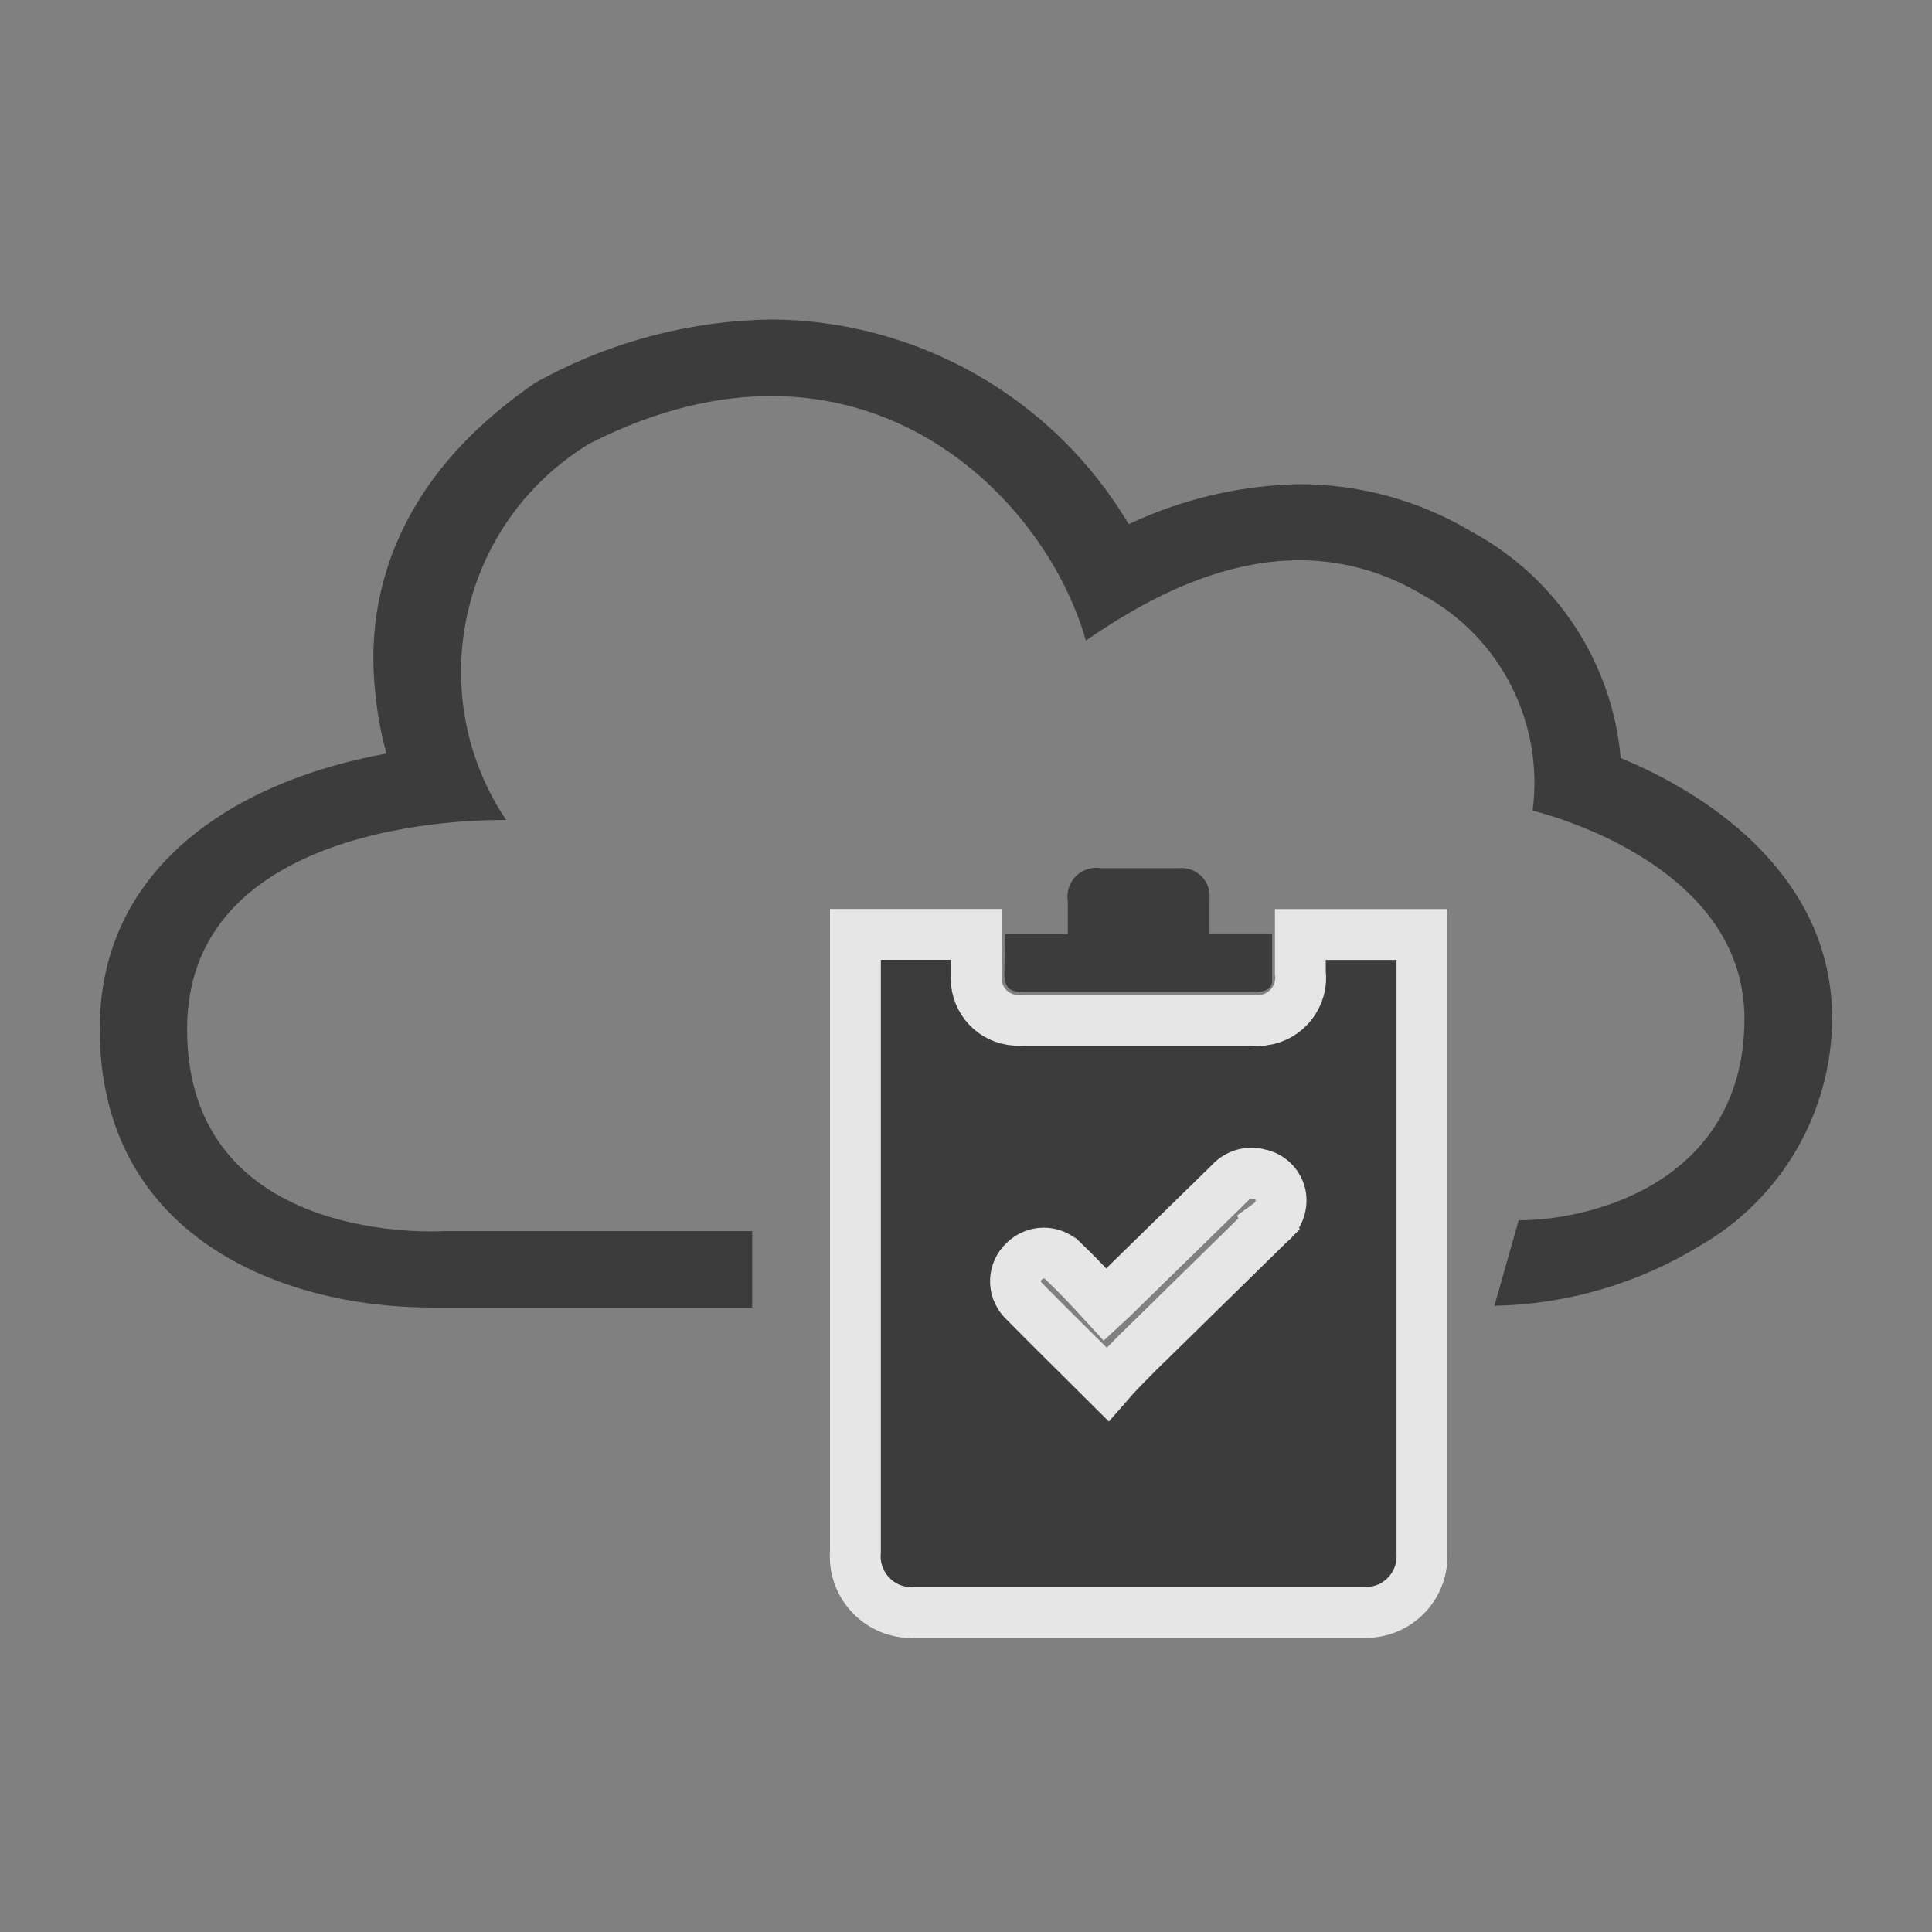
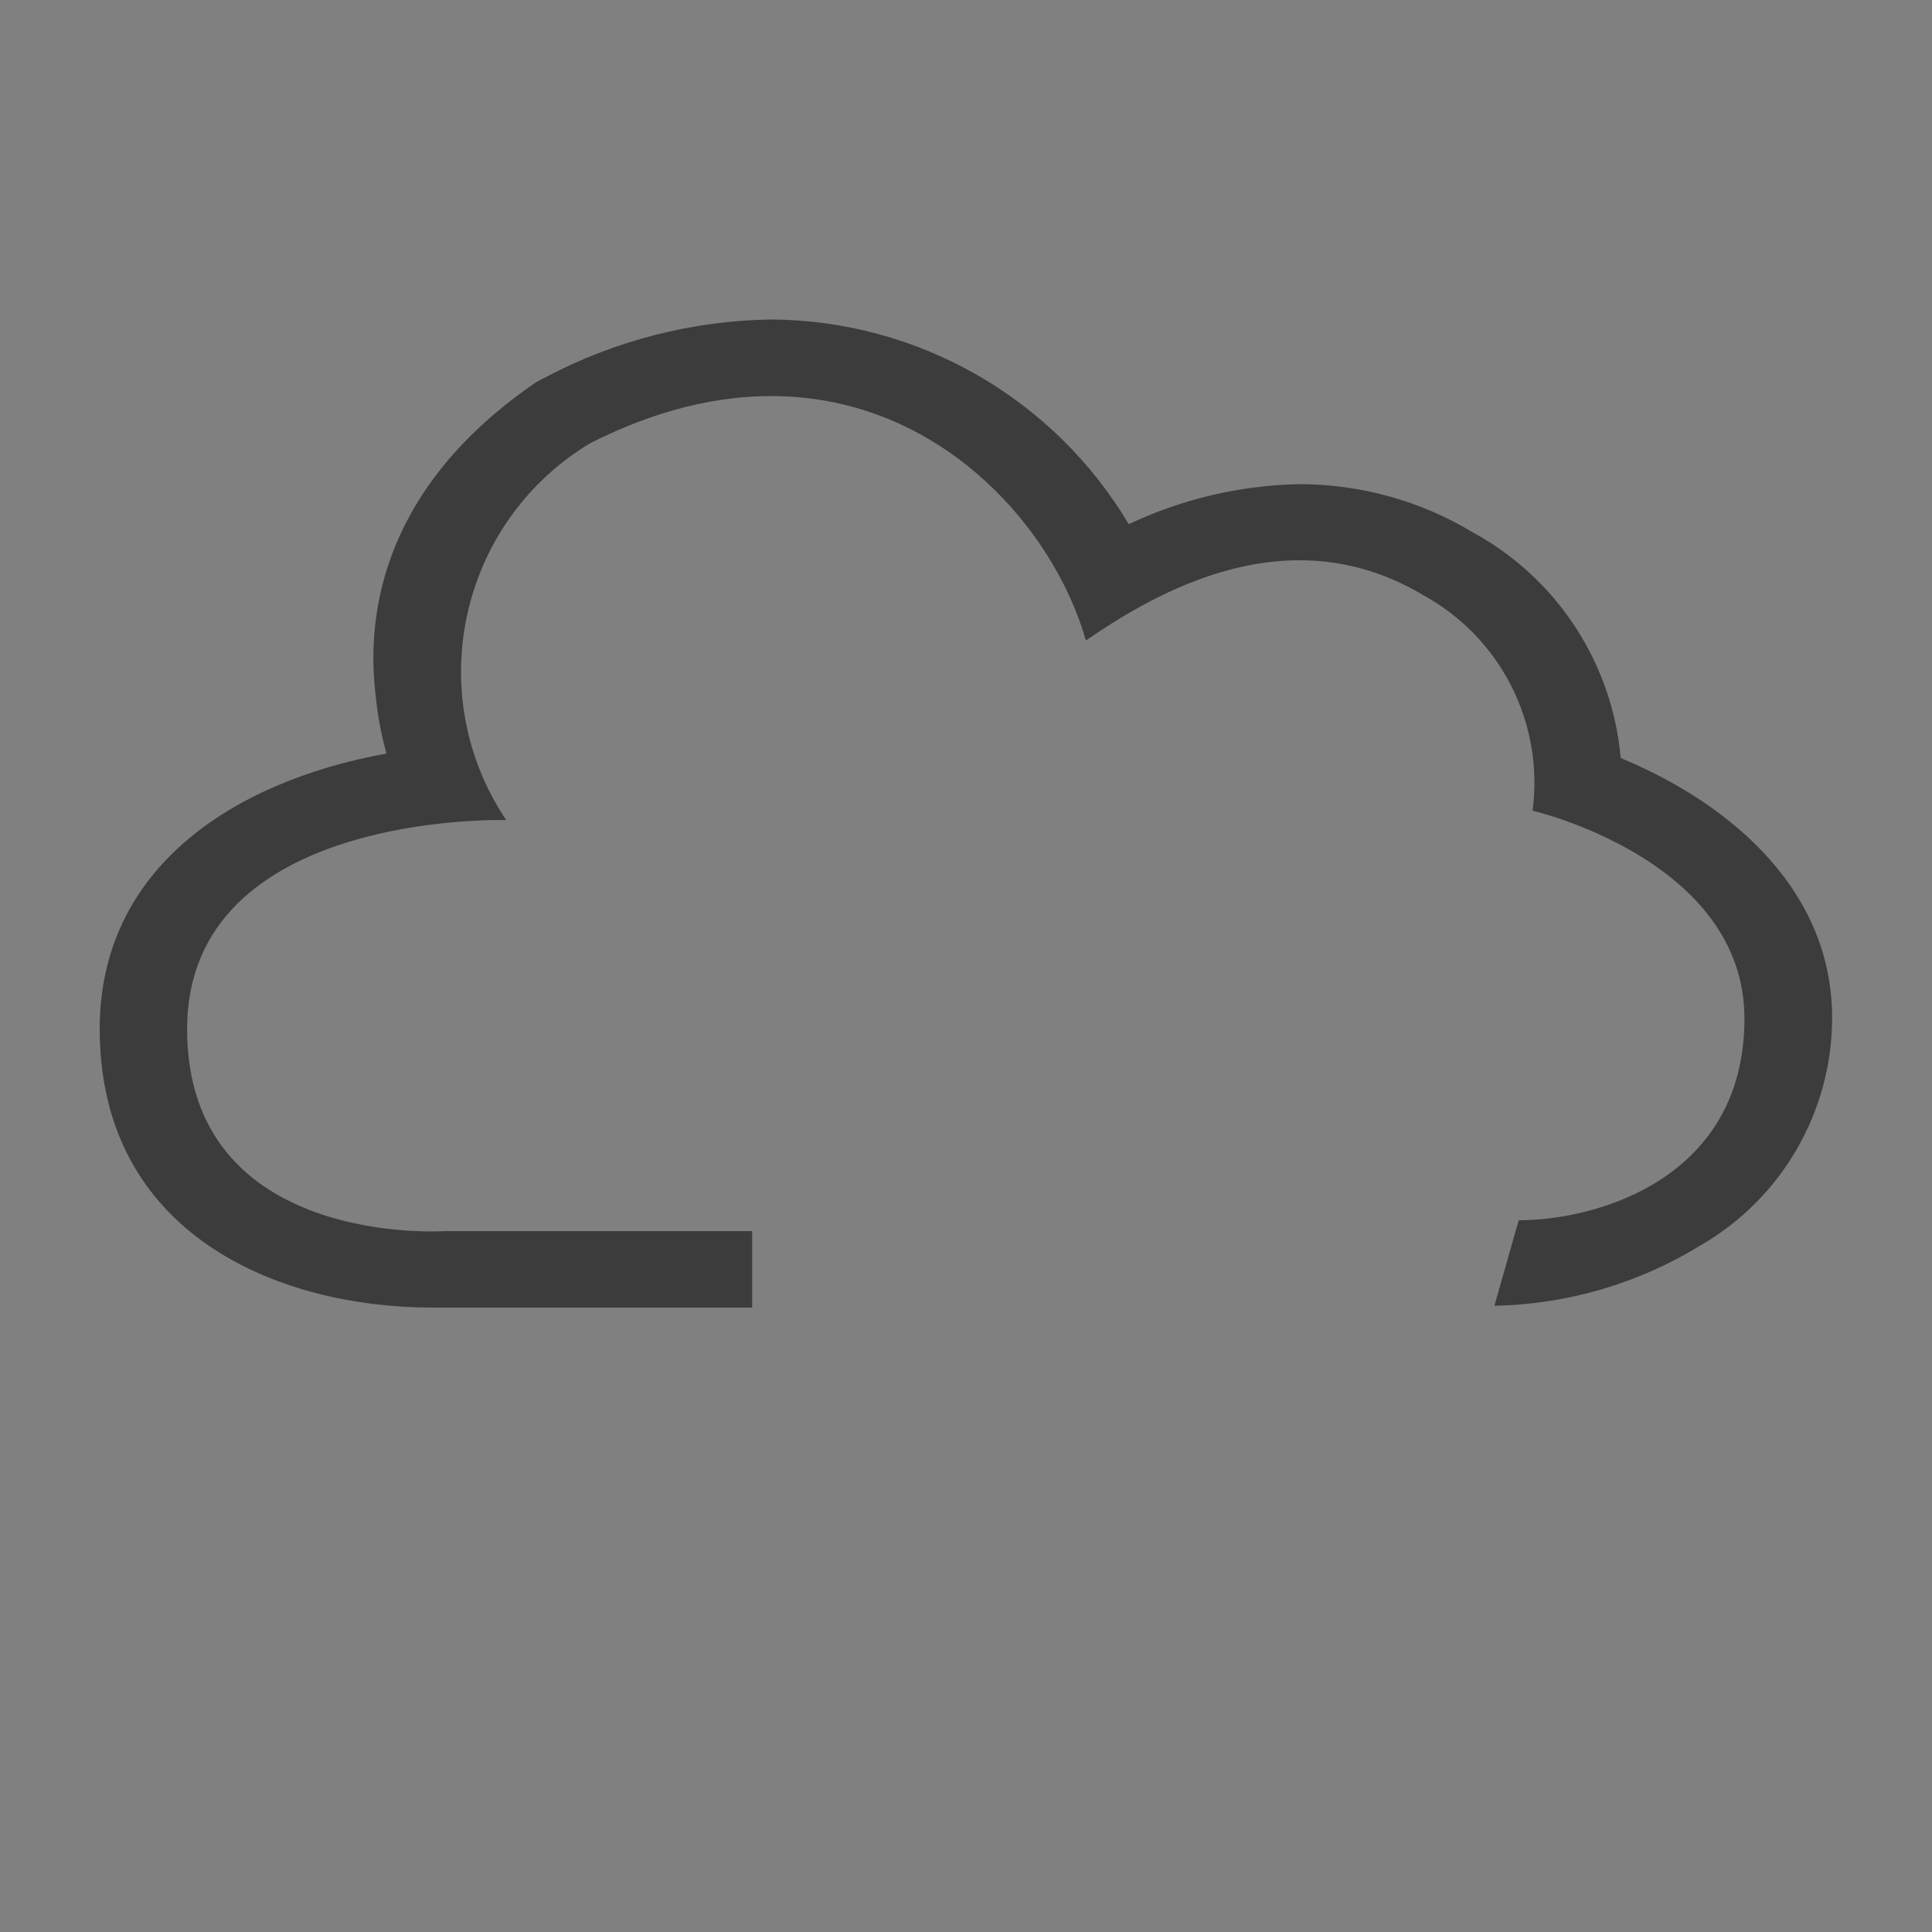
<svg xmlns="http://www.w3.org/2000/svg" version="1.1" id="Layer_1" x="0px" y="0px" width="38px" height="38px" viewBox="-6.26 -3.139 38 38" enable-background="new -6.26 -3.139 38 38" xml:space="preserve">
  <rect x="-6.26" y="-3.139" width="38" height="38" fill="#808080" stroke="none" />
  <g id="Group_226" transform="translate(-99 -80.11)" opacity="0.8">
    <path id="Path_288" fill="#2A2A2A" d="M122.133,102.654c1.437-0.028,2.839-0.44,4.063-1.193c1.592-0.923,2.574-2.623,2.58-4.462   c0-2.706-2.279-4.344-4.159-5.118c-0.166-1.873-1.256-3.538-2.907-4.438c-1.029-0.621-2.211-0.949-3.415-0.949   c-1.161,0.023-2.304,0.291-3.354,0.787c-1.477-2.482-4.145-4.009-7.033-4.026c-1.548,0.023-3.069,0.412-4.438,1.136l-0.095,0.05   l-0.09,0.048c-2.945,2.01-3.366,4.463-3.155,6.175c0.038,0.381,0.109,0.759,0.211,1.128c-3.075,0.56-5.64,2.293-5.64,5.415   c0,4.048,3.519,5.482,6.536,5.482h6.297v-1.503h-6.066c0,0-5.048,0.332-5.048-3.974c0-4.305,6.276-4.111,6.276-4.111   c-1.612-2.406-0.969-5.665,1.438-7.277c0.068-0.046,0.138-0.09,0.209-0.133c5.257-2.667,8.93,0.959,9.754,3.878   c1.402-0.961,3.996-2.472,6.64-0.89c1.521,0.834,2.374,2.517,2.147,4.237c0,0,4.167,0.963,4.167,4.09   c0,3.128-2.874,3.966-4.44,3.966L122.133,102.654z" />
    <g id="Group_2" transform="translate(113.092 90.337)">
-       <path id="Path_289" fill="#2A2A2A" d="M-0.584,5.006H0.65V4.36c-0.049-0.31,0.162-0.601,0.471-0.65    c0.06-0.011,0.122-0.011,0.181,0h1.531c0.305-0.03,0.576,0.194,0.605,0.498c0,0.001,0,0.001,0,0.002    c0.004,0.035,0.004,0.071,0,0.105v0.68h1.229v0.94c0,0.172-0.182,0.21-0.336,0.21h-4.545c-0.297,0-0.383-0.086-0.383-0.386    L-0.584,5.006z" />
-       <path id="Path_290" fill="#2A2A2A" stroke="#FFFFFF" d="M7.616,5.18V5.014H5.224v0.737C5.285,6.213,4.96,6.637,4.499,6.699    C4.495,6.699,4.49,6.7,4.486,6.7c-0.07,0.009-0.142,0.009-0.212,0h-4.415c-0.08,0.004-0.161,0.004-0.241,0    c-0.435-0.028-0.771-0.389-0.77-0.824V5.012h-2.375v12.142c-0.05,0.609,0.404,1.143,1.012,1.194c0.004,0,0.007,0,0.01,0    c0.054,0.004,0.108,0.004,0.163,0h8.811c0.607,0.024,1.12-0.447,1.147-1.055c0.002-0.033,0.002-0.063,0-0.097V5.18z M4.61,10.705    l-2.279,2.235l-0.294,0.286c-0.21,0.212-0.421,0.423-0.605,0.635c-0.58-0.579-1.132-1.116-1.671-1.666    c-0.198-0.218-0.184-0.554,0.032-0.754c0.211-0.212,0.554-0.214,0.767-0.002c0,0,0.001,0.002,0.002,0.002l0,0    c0.284,0.272,0.556,0.561,0.823,0.853l0.145-0.134l0.761-0.745l1.552-1.518c0.143-0.16,0.364-0.227,0.572-0.167    c0.215,0.04,0.381,0.208,0.423,0.423c0.034,0.212-0.054,0.424-0.229,0.55L4.61,10.705z" />
-     </g>
+       </g>
  </g>
</svg>